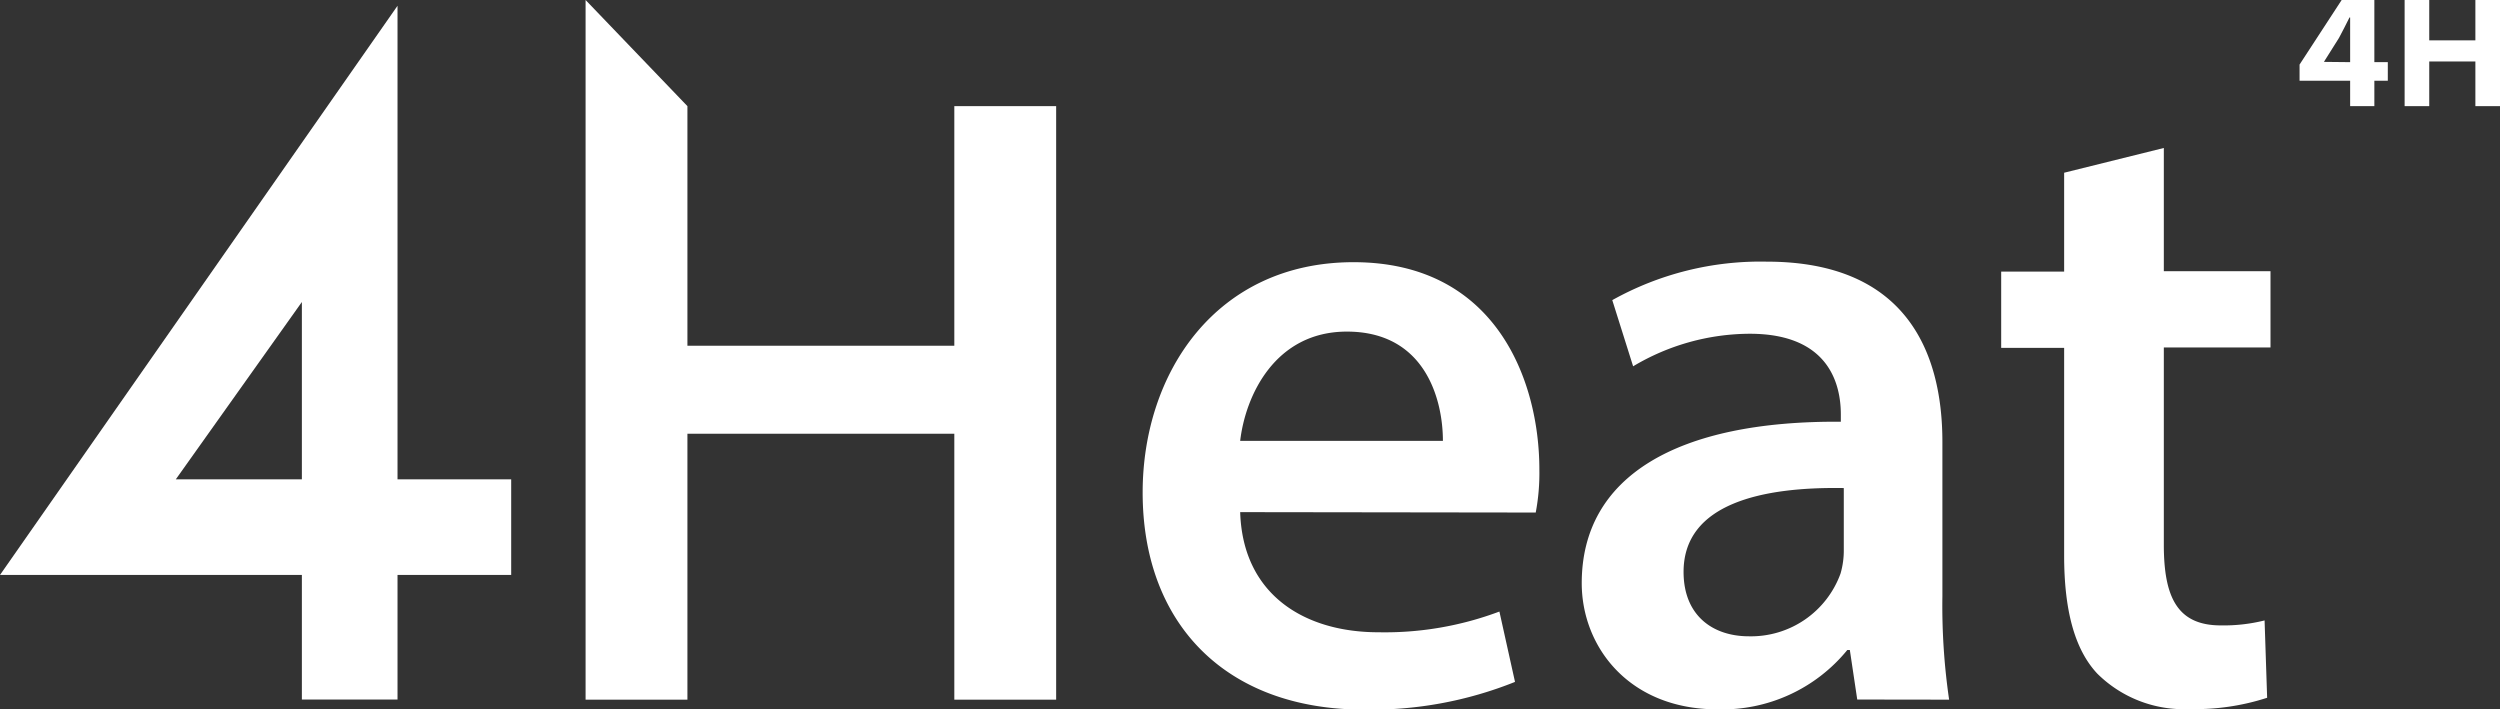
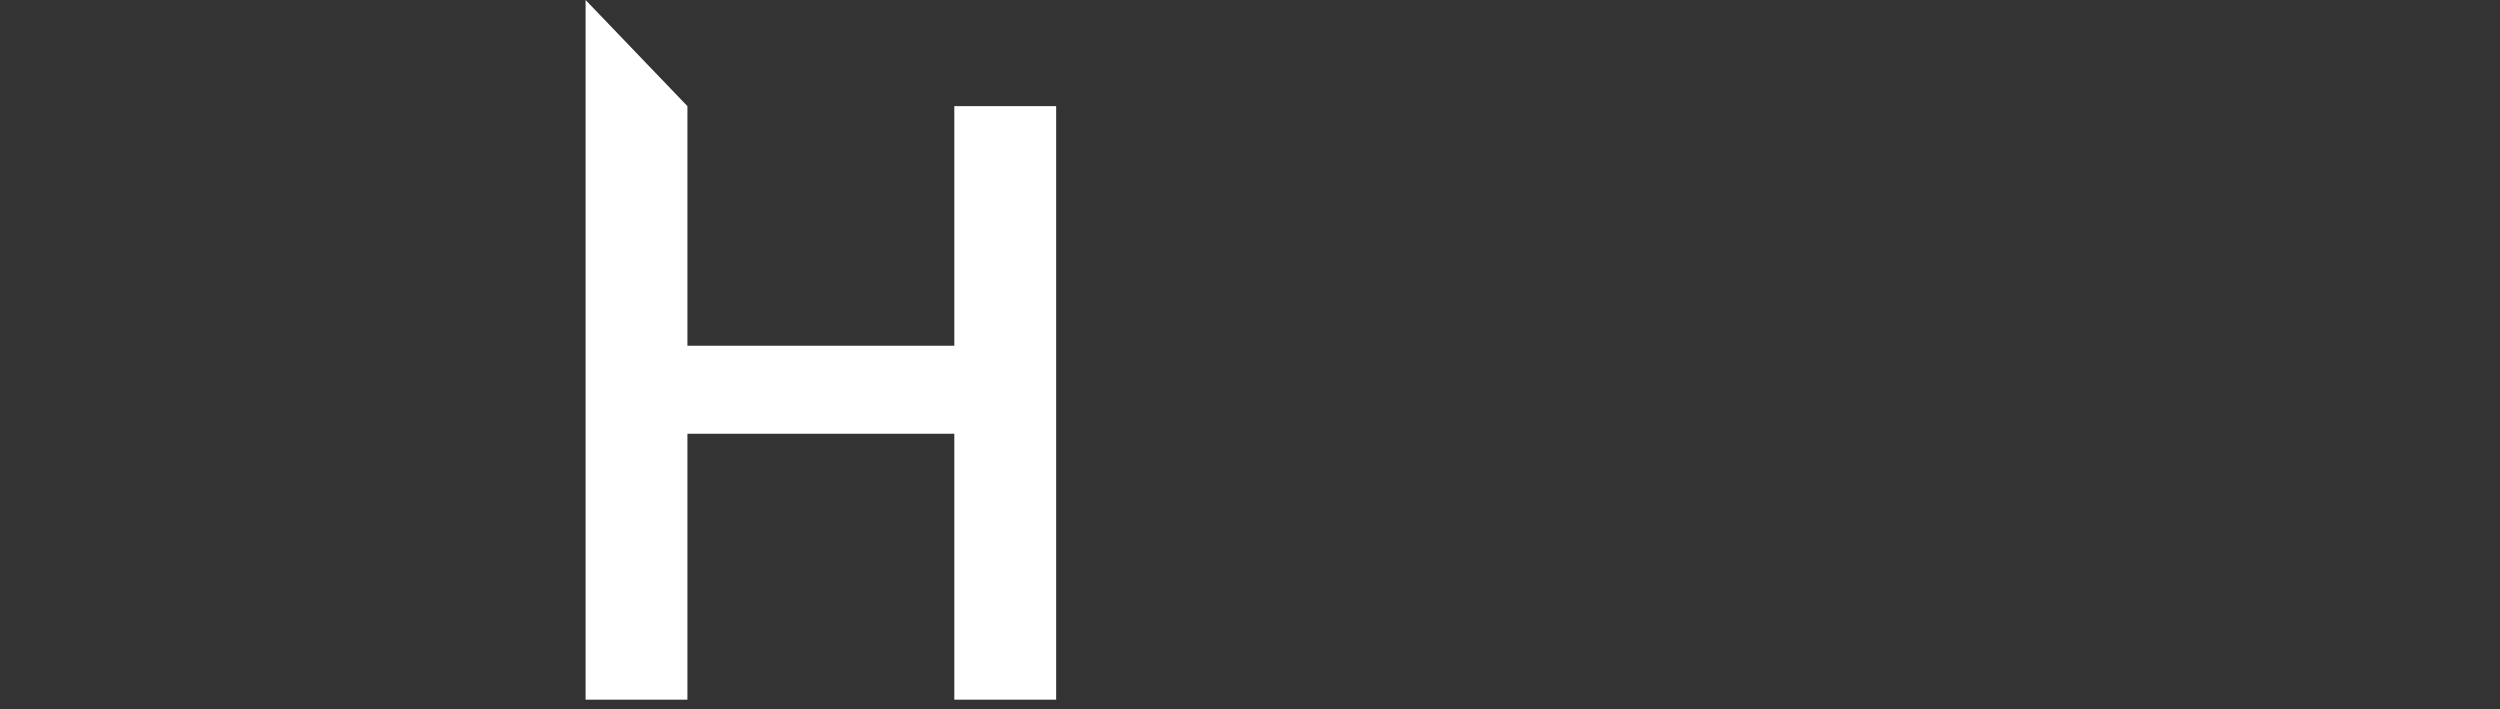
<svg xmlns="http://www.w3.org/2000/svg" viewBox="0 0 185.84 52.74">
  <rect x="0" y="0" width="185.84" height="52.74" fill="#333333" stroke="none" />
  <defs>
    <style>.cls-1{fill:none;}.cls-2{fill:#fff;}.cls-3{clip-path:url(#clip-path);}</style>
    <clipPath id="clip-path" transform="translate(0 0)">
-       <rect class="cls-1" width="185.84" height="52.74" />
-     </clipPath>
+       </clipPath>
  </defs>
  <g id="Warstwa_2" data-name="Warstwa 2">
    <g id="Warstwa_1-2" data-name="Warstwa 1">
      <polygon class="cls-2" points="43.53 0 43.53 52.01 51.1 52.01 51.1 32.24 70.94 32.24 70.94 52.01 78.51 52.01 78.51 7.89 70.94 7.89 70.94 25.7 51.1 25.7 51.1 7.89 43.53 0" />
      <g class="cls-3">
-         <path class="cls-2" d="M92.19,38.07C92.38,44.23,97,47,102.46,47a24.22,24.22,0,0,0,9-1.54l1.16,5.23a28.74,28.74,0,0,1-11.22,2.06c-10.34,0-16.46-6.44-16.46-16.14,0-8.88,5.45-17.12,15.68-17.12,10.59,0,13.81,8.81,13.81,15.41a15.74,15.74,0,0,1-.27,3.2Zm15.07-5.3c0-3-1.27-8.12-7.14-8.12-5.31,0-7.53,4.71-7.93,8.12Z" transform="translate(0 0)" />
-         <path class="cls-2" d="M138.06,52l-.55-3.68h-.19a12,12,0,0,1-9.65,4.41c-6.58,0-10.09-4.65-10.09-9.38,0-7.94,7.09-12.09,19.26-12v-.54c0-2.12-.78-6-6.77-6a17,17,0,0,0-8.67,2.42l-1.55-4.92a22.6,22.6,0,0,1,11.48-2.86c10.24,0,13.06,6.57,13.06,13.4V44.33a48.4,48.4,0,0,0,.5,7.68Zm-1-15.72c-6-.1-11.91,1.12-11.91,6.23,0,3.24,2.16,4.79,4.86,4.79a7.08,7.08,0,0,0,6.81-4.67,6.13,6.13,0,0,0,.24-1.77Z" transform="translate(0 0)" />
        <path class="cls-2" d="M160.85,11v9.16h7.93v5.67h-7.93V40.49c0,3.9,1,6,4.24,6a12.52,12.52,0,0,0,3.25-.37l.19,5.75a17.4,17.4,0,0,1-5.78.84,9.12,9.12,0,0,1-6.84-2.63c-1.71-1.82-2.47-4.76-2.47-8.79V25.86h-4.68V20.19h4.68V12.84Z" transform="translate(0 0)" />
-         <path class="cls-2" d="M174.7,7.89V6h-3.76V4.8L174.07,0h2.43V4.62h1V6h-1V7.89Zm0-3.27V2.8c0-.49,0-1,0-1.5h-.05c-.27.54-.5,1-.78,1.52L172.75,4.6v0Z" transform="translate(0 0)" />
        <polygon class="cls-2" points="180.58 0 180.58 3 184.01 3 184.01 0 185.84 0 185.84 7.89 184.01 7.89 184.01 4.57 180.58 4.57 180.58 7.89 178.75 7.89 178.75 0 180.58 0" />
        <path class="cls-2" d="M22.44,52h7.11V42.74H38V35.63H29.55V.43L0,42.74H22.44ZM13.07,35.63l9.37-13.18V35.63Z" transform="translate(0 0)" />
      </g>
    </g>
  </g>
</svg>